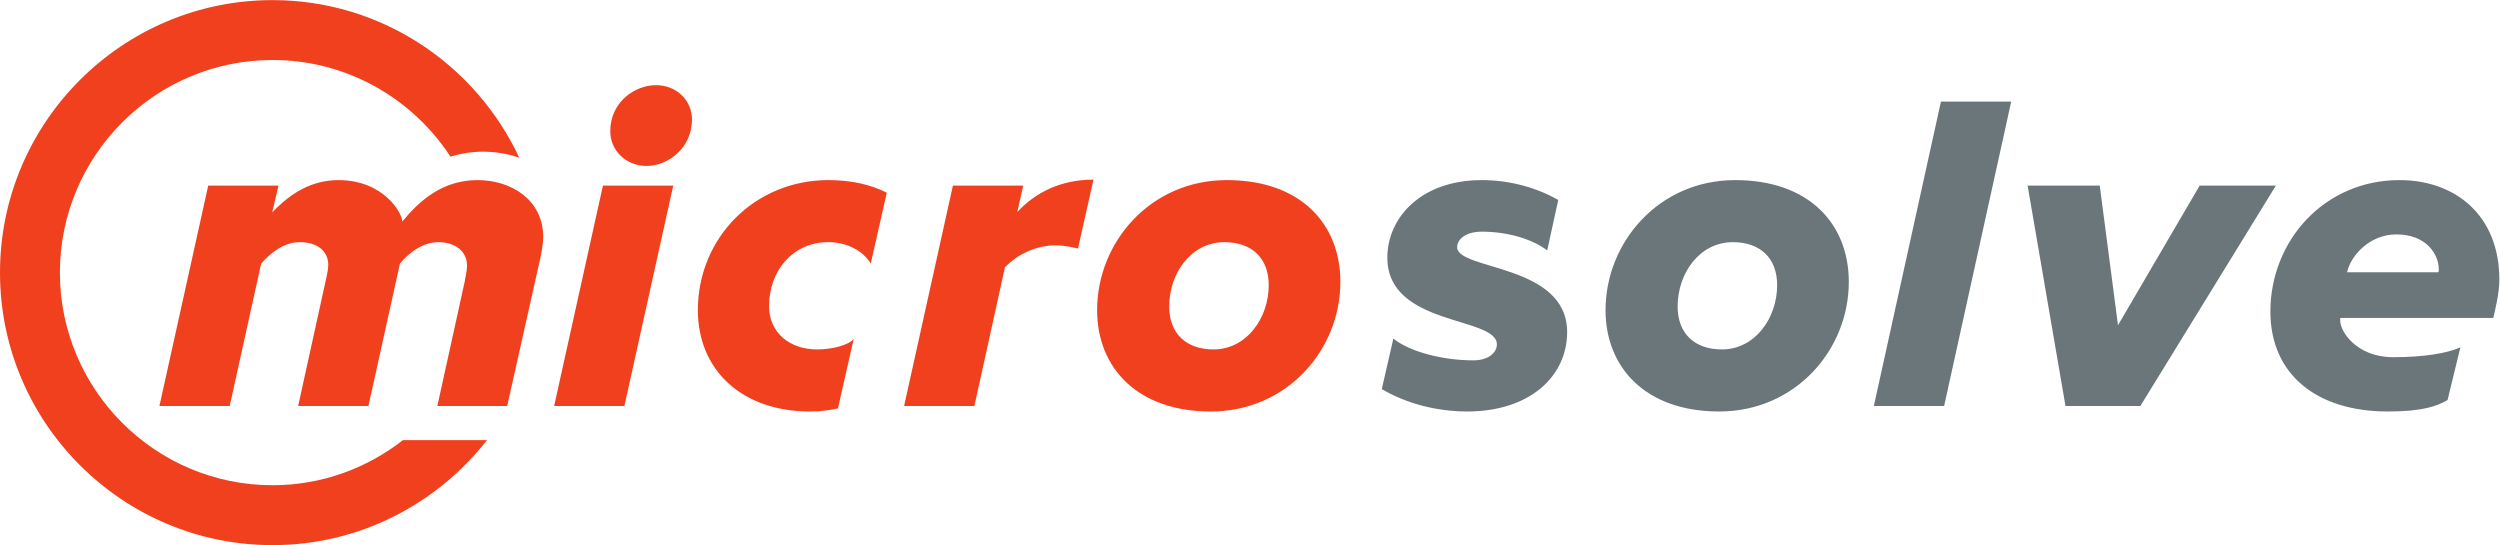
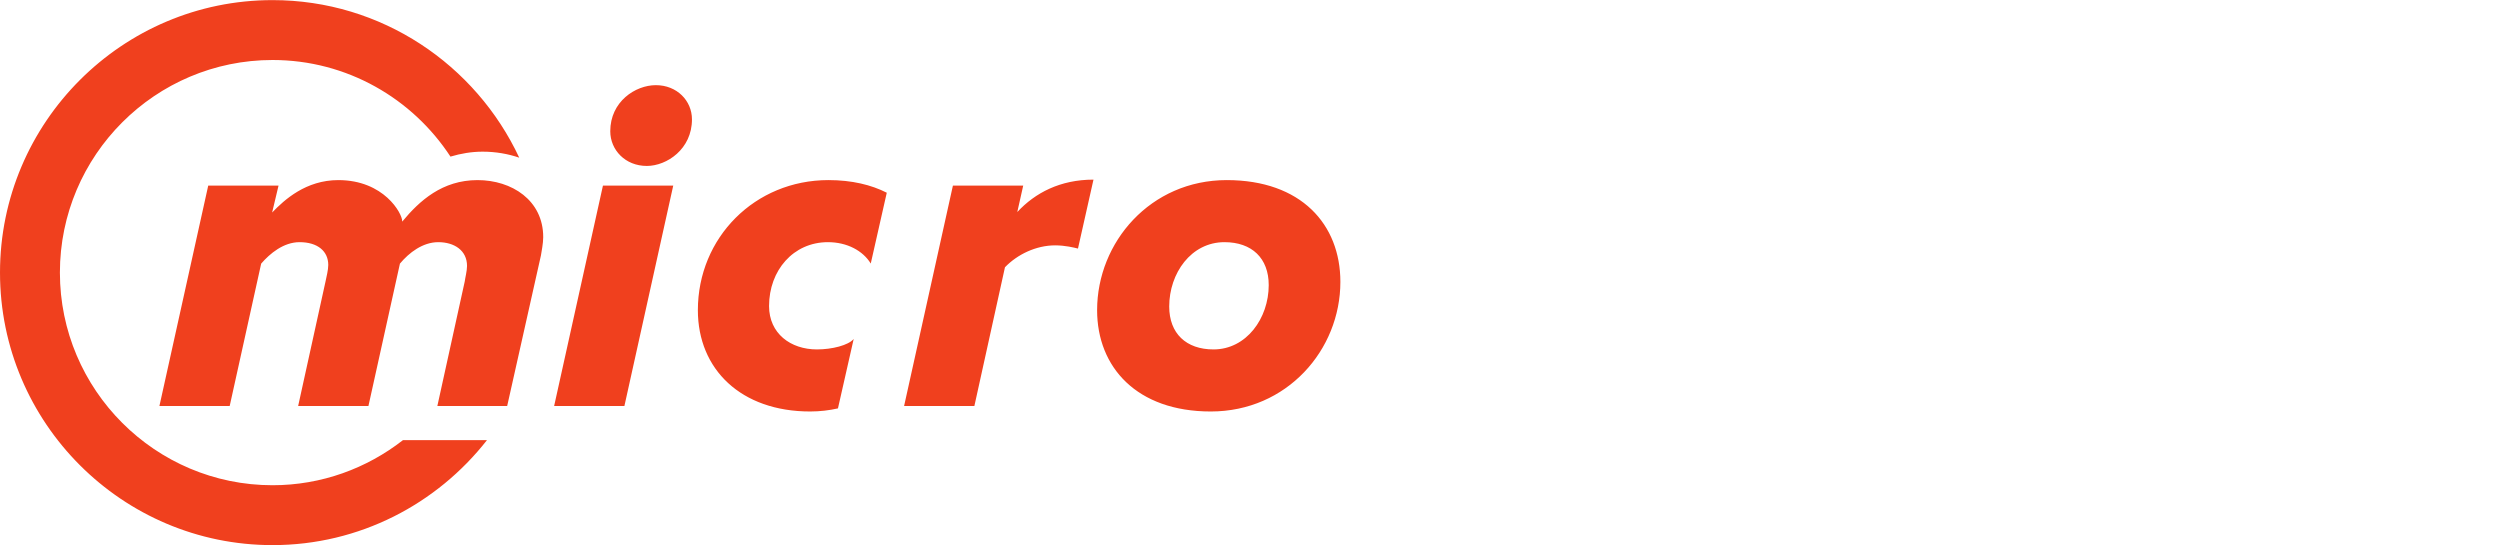
<svg xmlns="http://www.w3.org/2000/svg" viewBox="0 0 578.04 126.04" height="126.04" width="578.04" xml:space="preserve" id="svg2" version="1.1">
  <defs id="defs6" />
  <g transform="matrix(1.333,0,0,-1.333,0,126.04)" id="g10">
    <g transform="scale(0.1)" id="g12">
      <path id="path14" style="fill:#f0401e;fill-opacity:1;fill-rule:nonzero;stroke:none" d="m 2104.88,339.434 c -47.51,0 -76.81,27.726 -76.81,74.445 0,57.777 38.03,111.609 95.79,111.609 47.51,0 76.81,-27.699 76.81,-74.422 0,-57.785 -38.81,-111.632 -95.79,-111.632 z m -4.77,-107.649 c 132.21,0 224.85,106.887 224.85,224.797 0,99.77 -68.08,176.563 -197.12,176.563 -132.2,0 -224.84,-107.657 -224.84,-225.633 0,-98.907 68.86,-175.727 197.11,-175.727 z m -410.01,9.496 53.06,240.676 c 21.38,22.164 53.8,37.992 87.06,37.992 17.41,0 33.24,-3.961 39.59,-5.554 l 26.89,119.57 c -57.76,0 -101.31,-22.977 -132.16,-56.215 l 10.28,45.895 h -121.94 l -84.69,-382.364 z m -272.99,98.153 c -45.93,0 -83.13,27.726 -83.13,75.234 0,61.738 41.94,110.82 102.12,110.82 33.24,0 60.81,-14.925 74.27,-37.086 v 0 l 27.79,122.84 c -26.72,13.582 -60.32,21.903 -101.27,21.903 -127.46,0 -226.4,-99.735 -226.4,-225.633 0,-102.922 75.19,-175.727 194.72,-175.727 17.23,0 33.33,1.985 48.27,5.363 l 27.29,120.422 c -9.09,-10.929 -37.52,-18.136 -63.66,-18.136 z m -295.25,318.261 c 34.83,0 78.39,29.289 78.39,80.735 0,32.465 -26.13,59.386 -62.58,59.386 -35.6,0 -79.13,-28.507 -79.13,-79.945 0,-32.48 26.11,-60.176 63.32,-60.176 z m -38.81,-416.414 84.72,382.364 H 1045.85 L 961.168,241.281 Z m -203.339,0 58.574,261.25 c 0.813,5.539 3.949,20.578 3.949,31.66 0,64.114 -54.605,98.954 -113.98,98.954 -60.941,0 -100.535,-35.61 -130.602,-72.04 0,0.809 0,0 0,0.809 0,13.434 -31.656,71.231 -110.828,71.231 -56.211,0 -93.426,-34.024 -114.797,-56.211 l 11.102,46.711 H 361.195 L 276.504,241.281 h 121.902 l 54.614,246.992 c 15.054,17.43 38.793,37.215 66.527,37.215 31.668,0 49.844,-15.836 49.844,-39.566 0,-8.731 -3.161,-20.609 -4.723,-28.52 L 517.145,241.281 h 121.914 l 54.636,246.992 c 15.836,18.985 39.567,37.215 66.493,37.215 27.699,0 49.886,-14.242 49.886,-41.168 0,-8.715 -3.179,-20.578 -3.957,-26.918 L 758.598,241.281 Z m -35.078,-59.23 C 758.063,71.438 623.699,0 472.711,0 212.066,0 0,212.031 0,472.676 0,733.32 212.066,945.348 472.711,945.348 c 189.32,0 352.559,-112.164 427.937,-273.293 -19.375,6.578 -40.628,10.41 -63.507,10.41 -19.274,0 -37.821,-3.211 -55.793,-8.567 -65.914,100.727 -179.516,167.567 -308.637,167.567 -203.371,0 -368.82,-165.445 -368.82,-368.789 0,-203.34 165.449,-368.797 368.82,-368.797 85.25,0 163.644,29.394 226.18,78.172 h 145.742" />
-       <path id="path16" style="fill:#6a767a;fill-opacity:1;fill-rule:nonzero;stroke:none" d="m 4230.18,478.77 c 0,24.531 -20.56,60.175 -73.58,60.175 -45.93,0 -79.16,-36.414 -85.49,-65.711 h 158.32 c 0.75,0.782 0.75,4.746 0.75,5.536 z m 94.52,-84.707 h -265.48 c 0,-0.782 0,-3.145 0,-4.747 0,-18.992 28.5,-63.339 91.84,-63.339 51.65,0 92.94,6.445 116.61,17.07 l -22.26,-91.348 c -17.74,-10.418 -42.74,-19.914 -103.86,-19.914 -121.93,0 -203.43,63.363 -203.43,173.363 0,122.719 93.38,227.997 224.01,227.997 96.58,0 173.13,-60.961 173.13,-172.571 0,-23.777 -7.4,-53.062 -10.56,-66.511 z M 3712.55,241.281 3947.66,623.645 H 3815.47 L 3673.77,381.406 3642.1,623.645 H 3517 l 65.71,-382.364 z m -340.37,0 116.37,528.028 H 3366.67 L 3250.29,241.281 Z m -385.4,98.153 c -47.53,0 -76.83,27.726 -76.83,74.445 0,57.777 38.04,111.609 95.79,111.609 47.54,0 76.82,-27.699 76.82,-74.422 0,-57.785 -38.8,-111.632 -95.78,-111.632 z M 2982,231.785 c 132.21,0 224.85,106.887 224.85,224.797 0,99.77 -68.08,176.563 -197.15,176.563 -132.17,0 -224.81,-107.657 -224.81,-225.633 0,-98.907 68.86,-175.727 197.11,-175.727 z m -263.71,137.746 c 0,-76.804 -64.89,-137.746 -173.36,-137.746 -52.18,0 -105.19,13.508 -148.15,38.86 l 20.07,87.519 c 29.1,-23.086 85.74,-37.695 139.19,-37.695 24.53,0 40.37,12.636 40.37,27.695 0,49.074 -190.01,30.879 -190.01,150.414 0,68.848 57.81,134.567 163.87,134.567 47.18,0 94.22,-12.497 132.59,-34.497 l -19.14,-87.425 c -26.19,19.715 -68.33,32.461 -113.45,32.461 -28.48,0 -42.75,-13.457 -42.75,-26.926 0,-40.352 190.77,-28.485 190.77,-147.227" />
    </g>
  </g>
</svg>